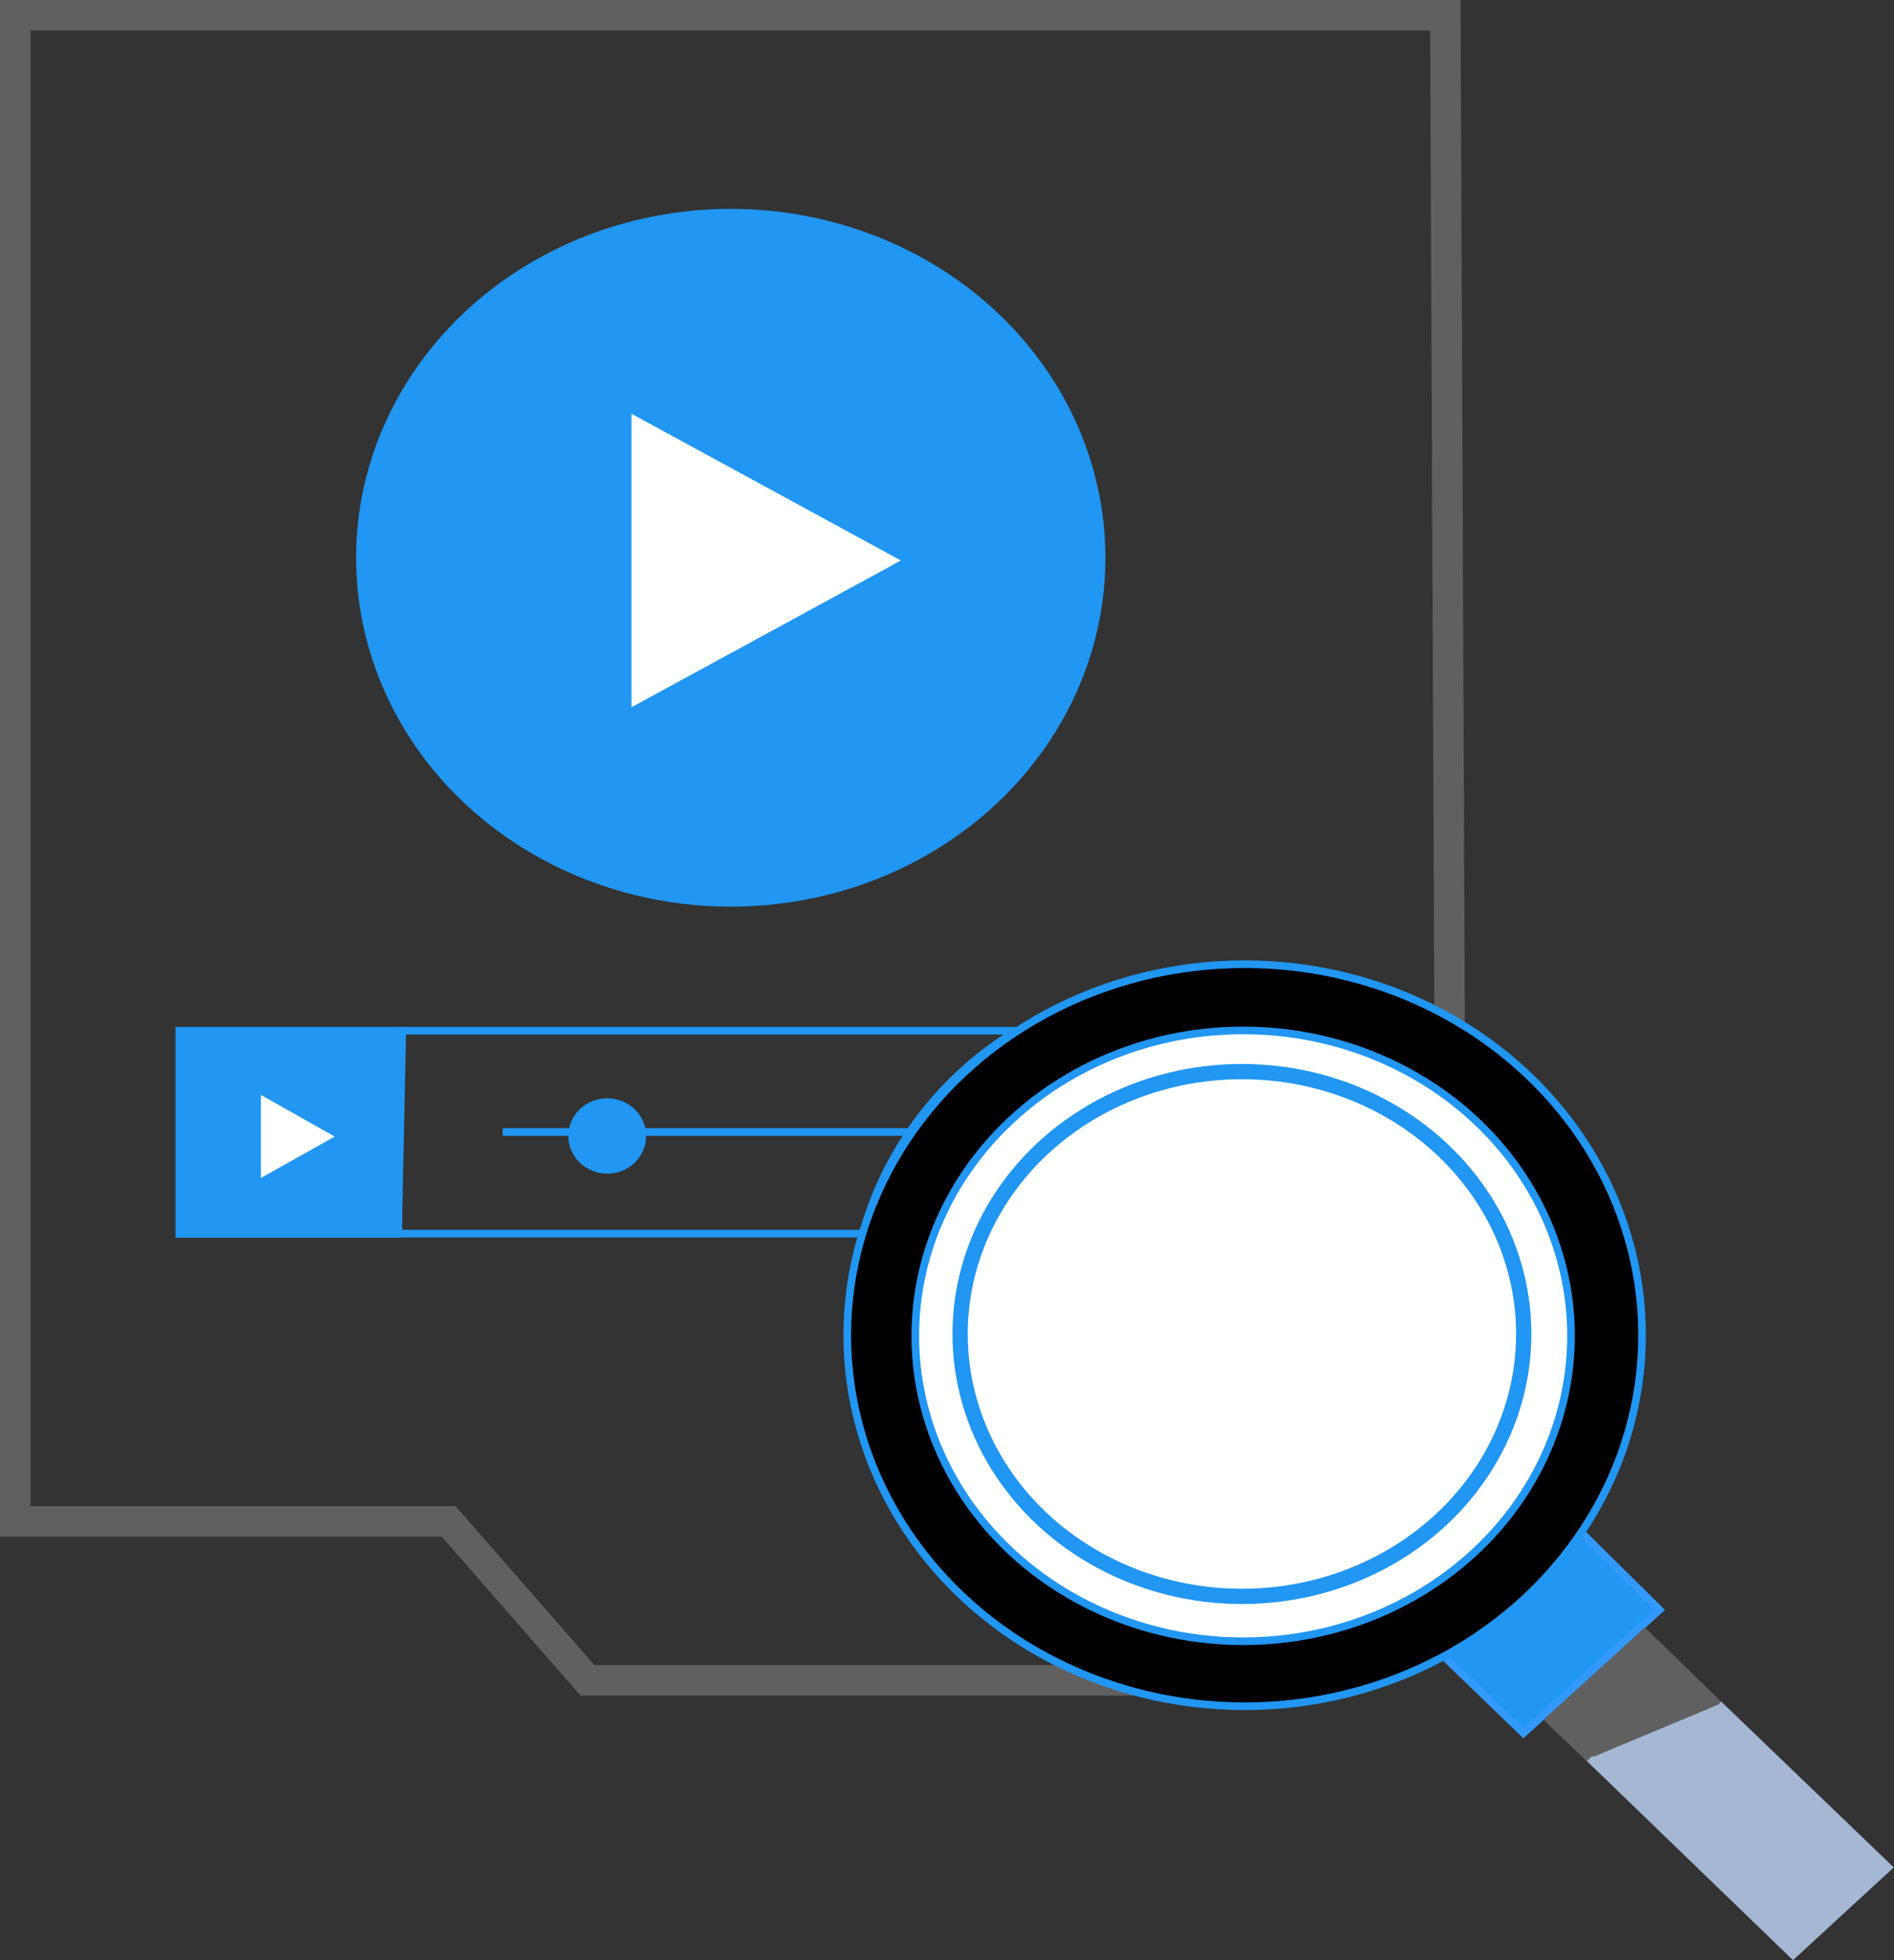
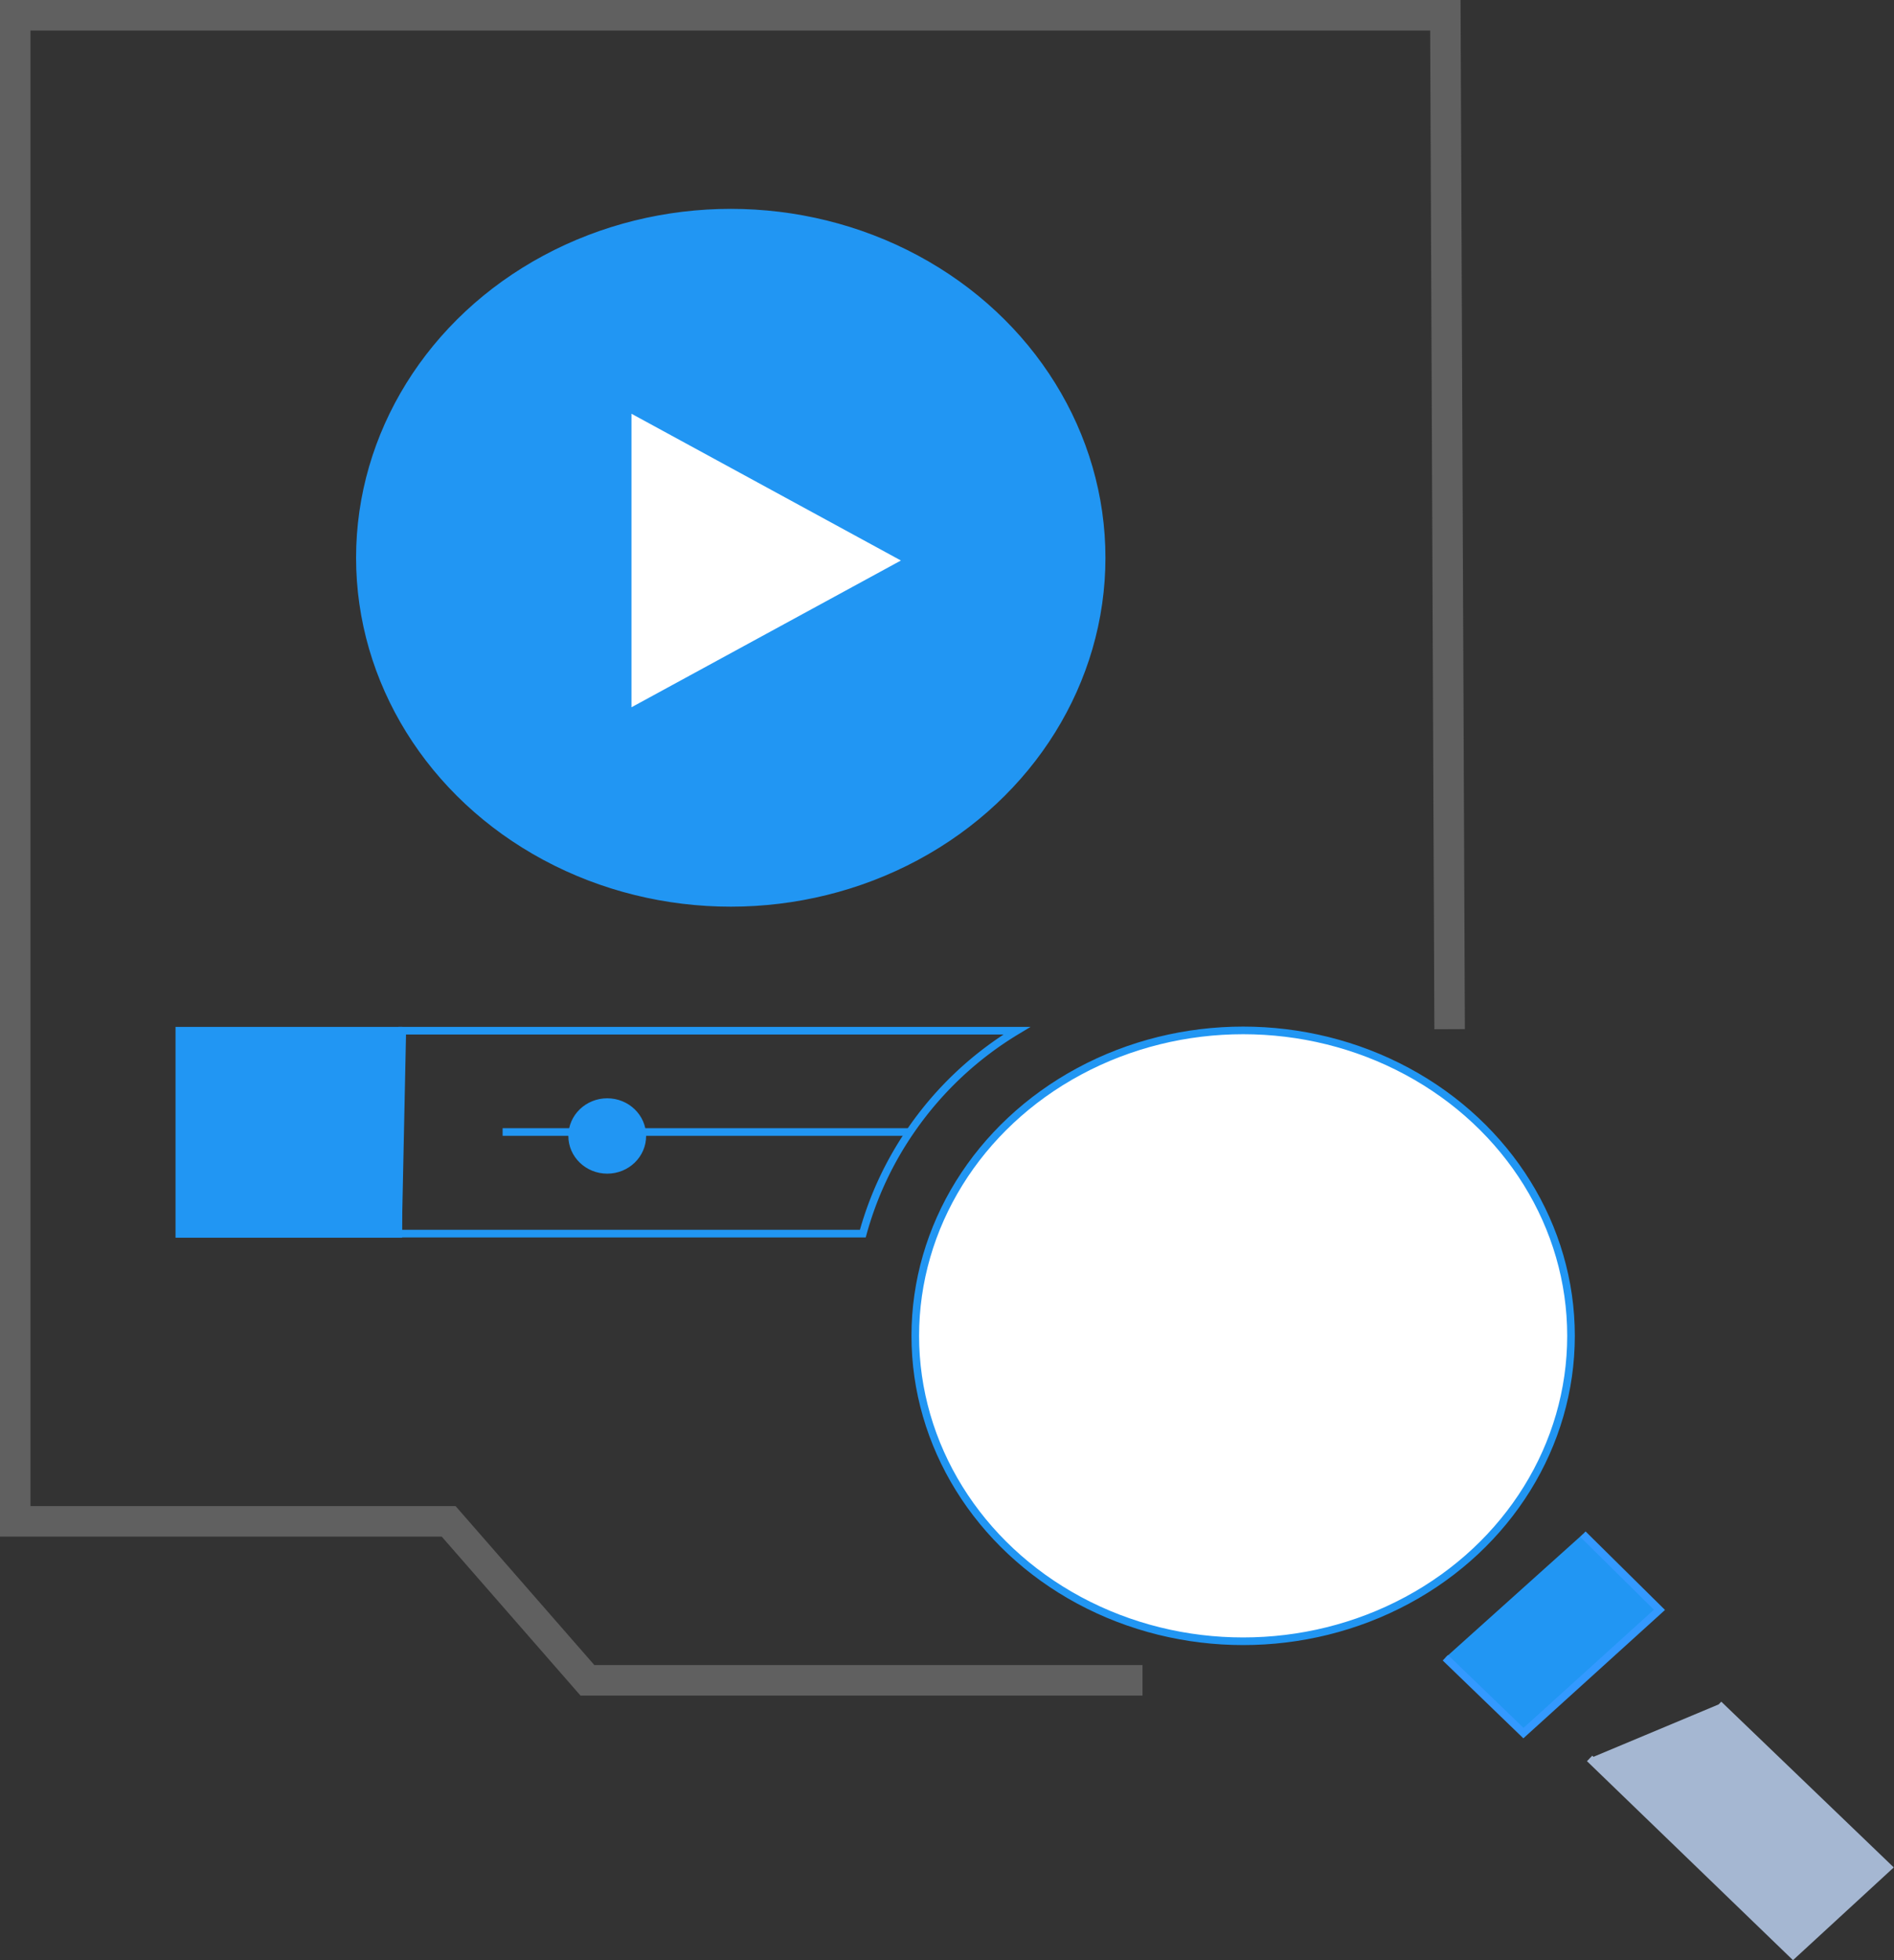
<svg xmlns="http://www.w3.org/2000/svg" viewBox="0 0 62.1 64.24">
  <rect x="0" y="0" width="62.1" height="64.24" fill="#333333" stroke="none" />
  <defs>
    <style>.cls-1,.cls-4{fill:none;}.cls-1,.cls-7{stroke:#606060;}.cls-1,.cls-2,.cls-3,.cls-4,.cls-5,.cls-6,.cls-7,.cls-8,.cls-9{stroke-miterlimit:10;}.cls-2,.cls-5{fill:#2196f3;}.cls-2,.cls-3,.cls-4,.cls-6,.cls-9{stroke:#2196f3;}.cls-2,.cls-3,.cls-4,.cls-5,.cls-6,.cls-7,.cls-8{stroke-width:0.25px;}.cls-3,.cls-9{fill:#fff;}.cls-5{stroke:#39f;}.cls-7{fill:#606060;}.cls-8{fill:#a5b7d2;stroke:#a5b7d2;}.cls-9{stroke-width:0.5px;}</style>
  </defs>
  <g id="Layer_2" data-name="Layer 2">
    <g id="Layer_1-2" data-name="Layer 1">
      <path class="cls-1" d="M47.53 33.73Q47.46 17.11 47.39.5H.5V49.86H14.71l4.55 5.21h18.2" />
      <ellipse class="cls-2" cx="23.96" cy="18.28" rx="12.16" ry="11.31" />
      <polygon class="cls-3" points="20.58 13.35 20.58 23.39 29.8 18.37 20.58 13.35" />
      <rect class="cls-2" x="5.88" y="33.78" width="7.18" height="6.66" />
      <path class="cls-4" d="M33.34 33.78H13.19l-.14 6.65H28.29A11.14 11.14.0 0129.9 37 11.26 11.26.0 0133.34 33.78z" />
-       <polygon class="cls-3" points="8.43 35.67 8.43 38.82 11.23 37.25 8.43 35.67" />
      <line class="cls-4" x1="16.48" y1="37.1" x2="29.79" y2="37.1" />
      <ellipse class="cls-2" cx="19.91" cy="37.23" rx="1.15" ry="1.11" />
      <polyline class="cls-5" points="47.39 54.33 49.95 56.8 54.41 52.76 51.9 50.28" />
-       <ellipse class="cls-6" cx="40.81" cy="43.76" rx="13.03" ry="12.16" />
-       <polyline class="cls-7" points="50.7 56.28 52.08 57.6 56.35 55.86 53.84 53.42" />
      <path class="cls-8" d="M52.12 57.63l6.67 6.44 3.12-2.87-5.56-5.34" />
      <ellipse class="cls-3" cx="40.76" cy="43.78" rx="10.75" ry="10.01" />
-       <ellipse class="cls-9" cx="40.72" cy="43.72" rx="9.24" ry="8.6" />
    </g>
  </g>
</svg>